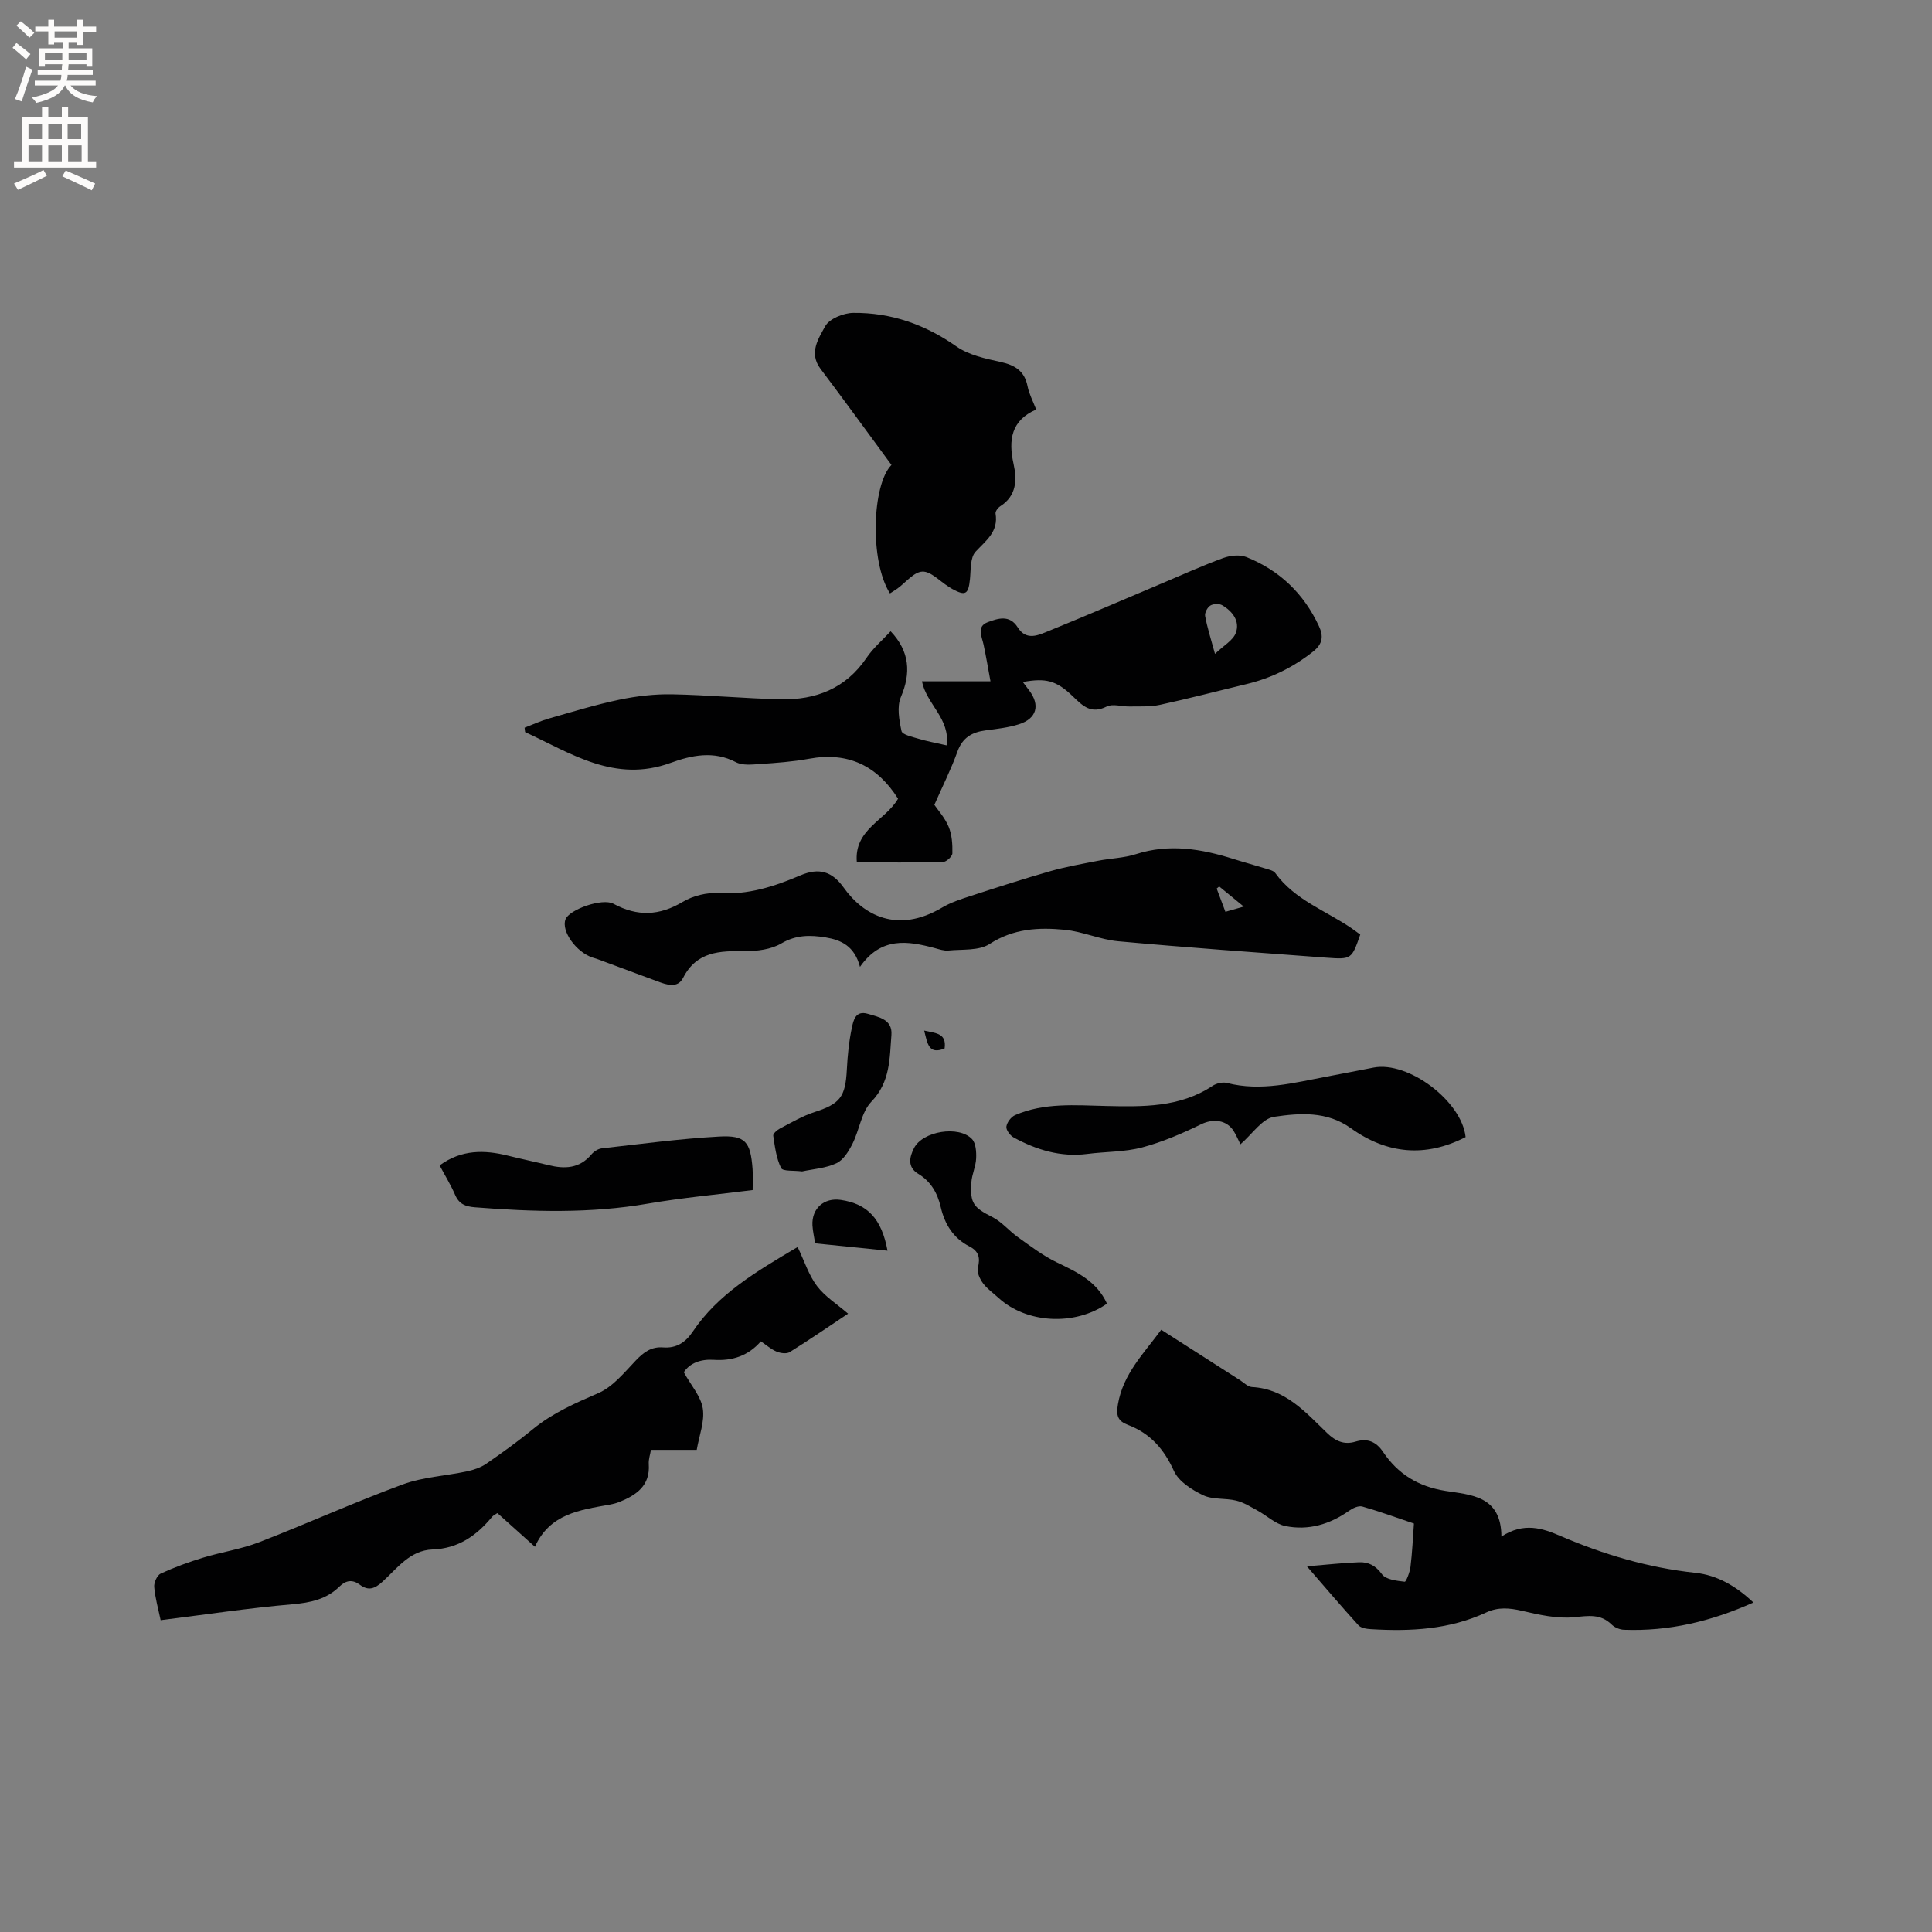
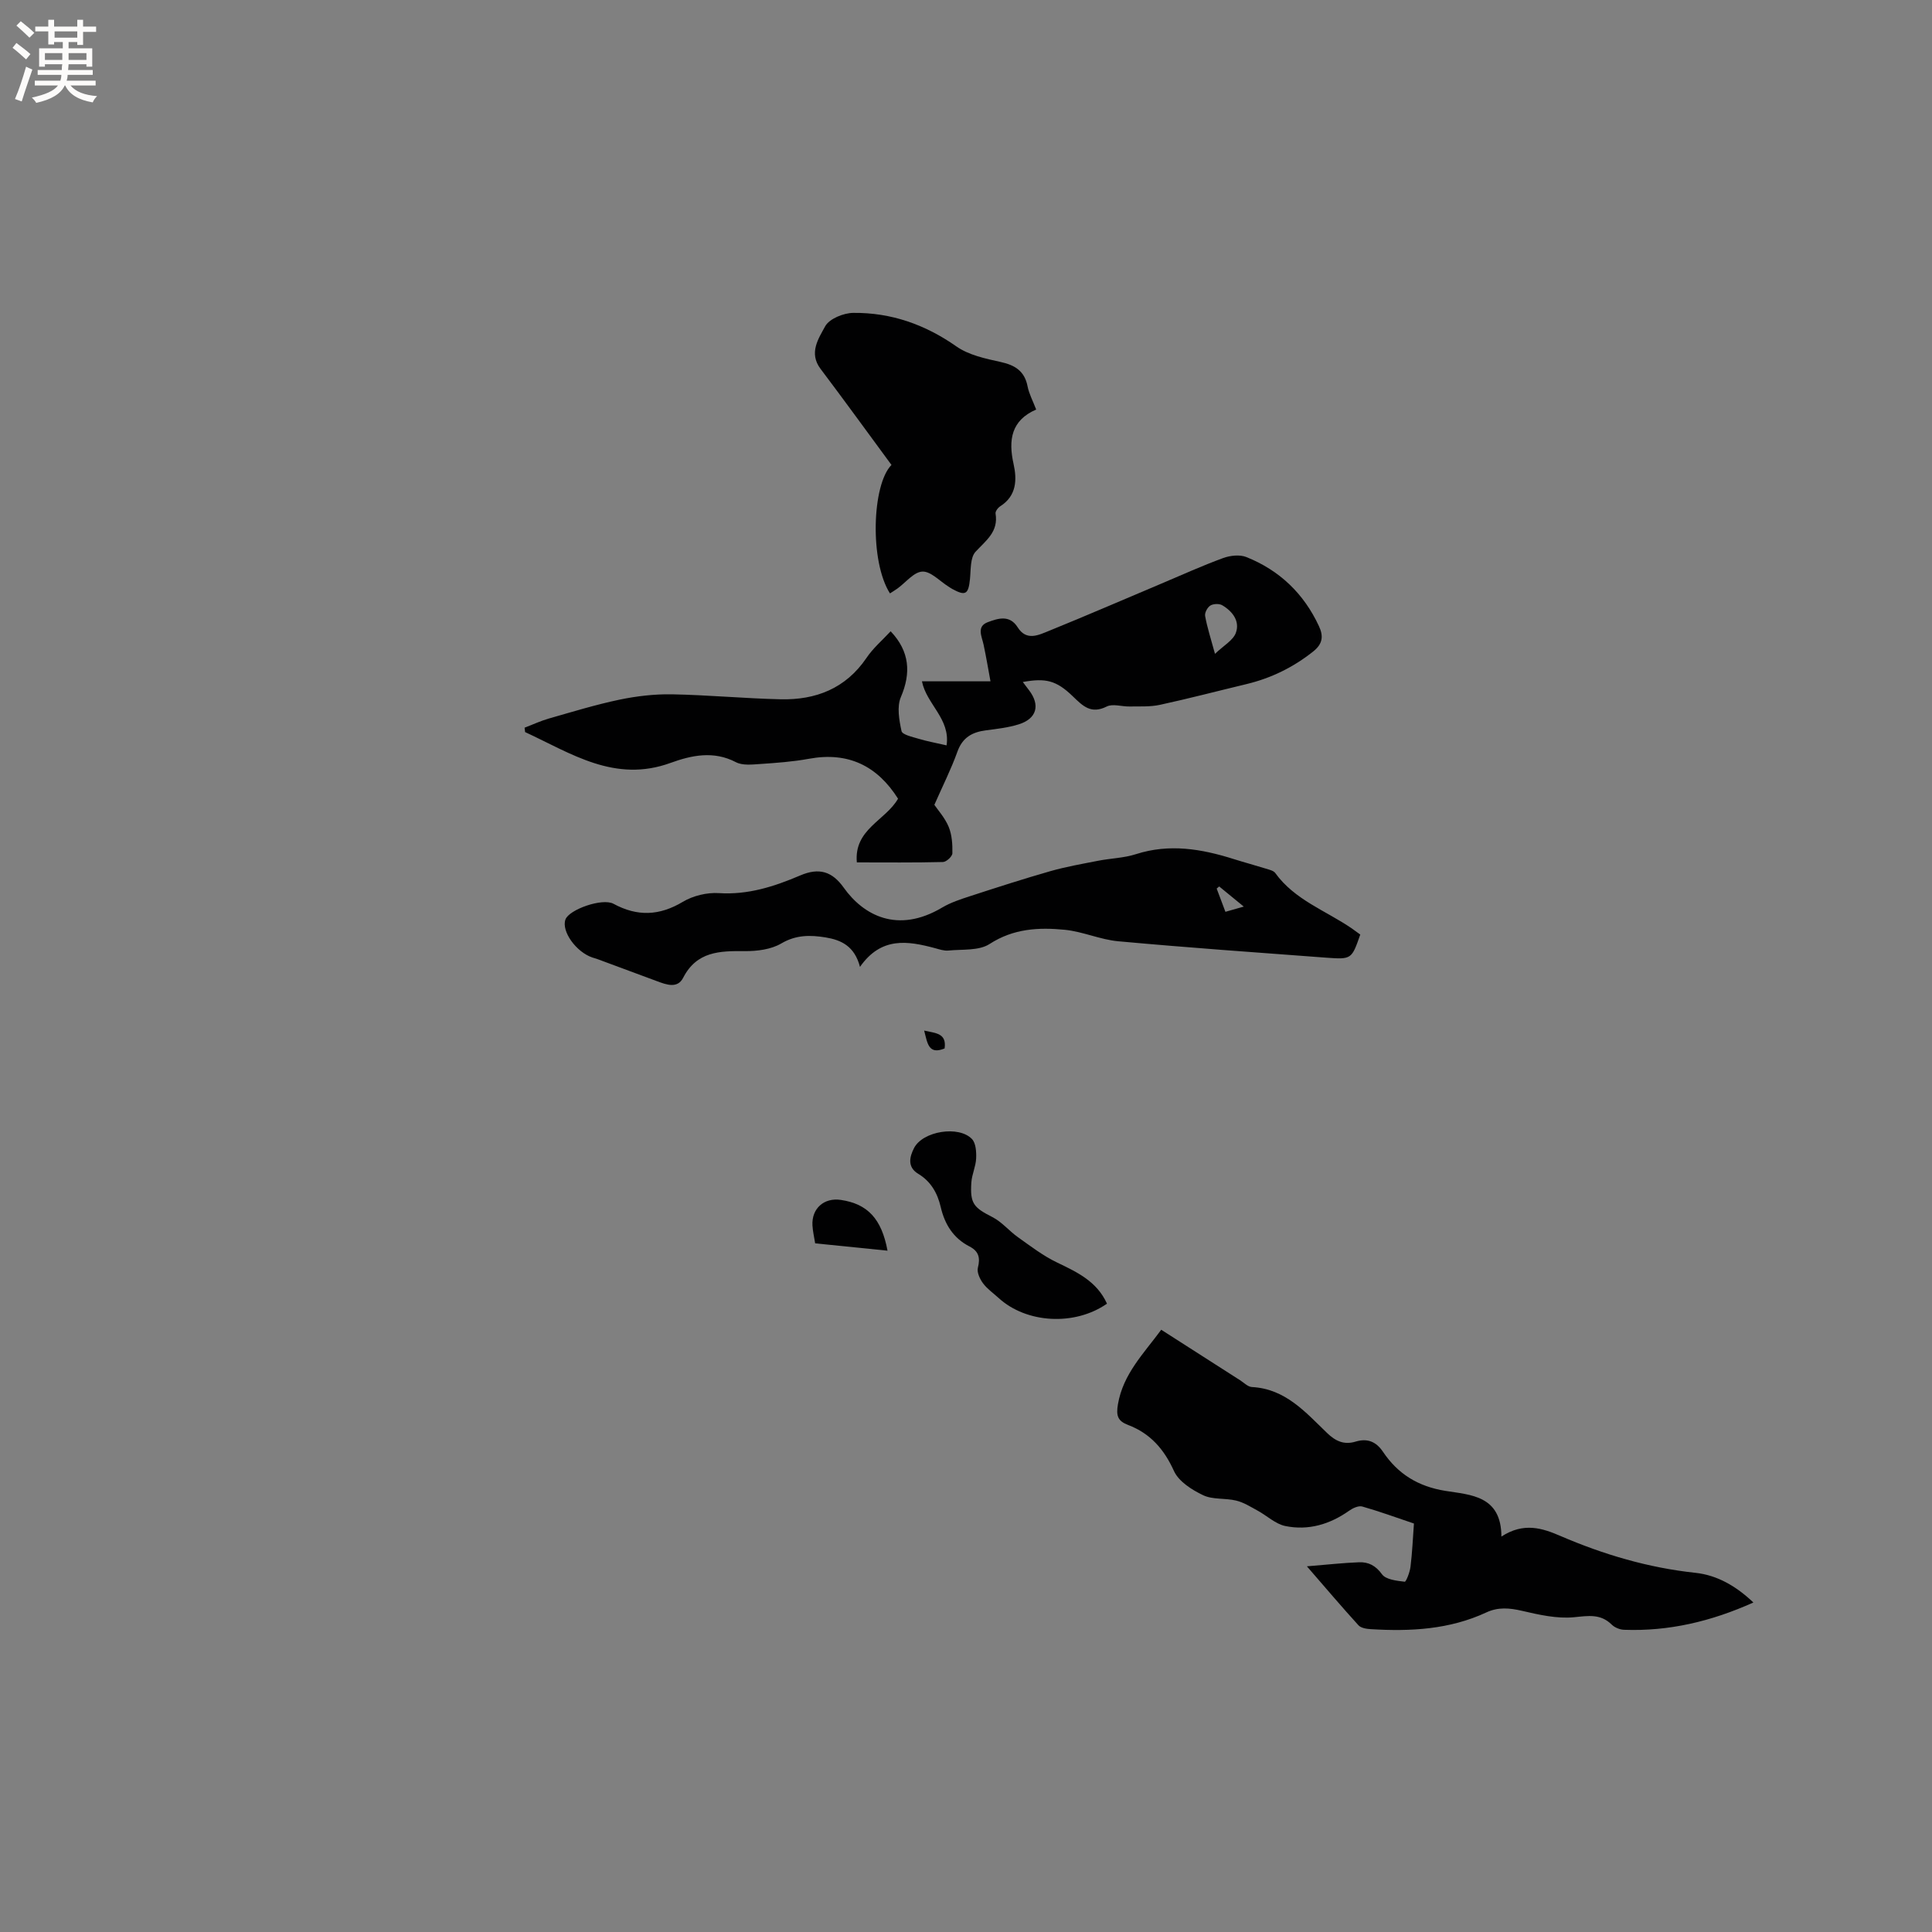
<svg xmlns="http://www.w3.org/2000/svg" enable-background="new 0 0 400 400" viewBox="0 0 400 400">
  <rect x="0" y="0" width="400" height="400" fill="#808080" stroke="none" />
  <g fill="#010102">
    <path d="m184.4 130.7c3.97 4.18 4.23 8.68 2.12 13.61-.86 2-.36 4.77.13 7.05.16.75 2.23 1.2 3.49 1.58 1.71.52 3.48.84 5.84 1.38.81-5.51-4.17-8.53-5.1-13.26h14.19c-.52-2.81-.92-5.21-1.43-7.59-.37-1.72-1.51-3.77.88-4.66 2.06-.76 4.49-1.61 6.18 1.07 1.83 2.91 4.35 1.59 6.51.72 7.74-3.14 15.41-6.47 23.12-9.72 4.29-1.81 8.54-3.74 12.9-5.34 1.46-.53 3.44-.76 4.81-.21 6.86 2.74 11.9 7.56 15.03 14.3.94 2.01.84 3.64-1.17 5.24-4.15 3.3-8.73 5.54-13.85 6.77-5.97 1.43-11.91 2.99-17.91 4.29-2.03.44-4.2.3-6.31.34-1.58.03-3.45-.62-4.7.01-3.24 1.62-4.92-.09-7-2.1-3.45-3.34-5.64-3.83-10.37-2.98.49.64.9 1.19 1.31 1.73 2.33 3.07 1.58 5.86-2.13 7.03-2.19.69-4.54.95-6.83 1.25-2.84.37-4.84 1.48-5.89 4.42-1.29 3.6-3.03 7.04-4.77 11 .7 1.04 2.17 2.66 2.96 4.55.69 1.67.81 3.66.77 5.49-.01.64-1.25 1.79-1.95 1.8-5.91.15-11.83.08-17.83.08-.63-6.88 5.95-8.67 8.53-13.19-4.28-6.77-10.29-9.77-18.47-8.26-3.32.61-6.72.85-10.1 1.08-1.67.11-3.64.34-5-.38-4.62-2.41-9.18-1.43-13.5.14-11.59 4.23-20.62-1.97-30.14-6.37-.04-.3-.07-.6-.11-.91 1.68-.64 3.32-1.41 5.04-1.9 4.84-1.38 9.68-2.87 14.6-3.9 3.55-.74 7.24-1.17 10.86-1.11 7.51.14 15.02.86 22.53 1.03 7.26.16 13.43-2.22 17.74-8.54 1.36-2.04 3.31-3.69 5.02-5.54zm67.15 4.67c1.81-1.73 3.73-2.78 4.31-4.32.9-2.43-.67-4.48-2.81-5.74-.63-.37-1.85-.32-2.47.07-.6.37-1.2 1.5-1.07 2.16.42 2.35 1.17 4.64 2.04 7.83z" />
    <path d="m240.42 275.31c5.63 3.61 10.97 7.04 16.32 10.45.8.51 1.61 1.36 2.45 1.41 6.93.36 11.1 5.21 15.55 9.5 1.78 1.72 3.55 2.52 5.92 1.8 2.44-.74 4.25-.01 5.68 2.12 3.09 4.59 7.26 7.17 12.92 8.08 5.21.84 11.56.95 11.59 9.46 4.65-3.04 8.55-1.71 12.21-.13 8.99 3.87 18.21 6.59 27.99 7.64 4.44.48 8.36 2.71 11.97 6.14-8.75 3.93-17.51 5.99-26.77 5.65-.88-.03-1.94-.46-2.56-1.07-2.33-2.29-4.83-1.82-7.81-1.53-3.53.34-7.25-.51-10.78-1.33-2.59-.6-4.93-.8-7.36.33-7.62 3.55-15.71 3.97-23.92 3.47-.89-.05-2.05-.23-2.57-.81-3.4-3.73-6.66-7.58-10.67-12.2 4.21-.34 7.5-.72 10.81-.84 1.94-.07 3.43.68 4.74 2.49.81 1.11 3.05 1.34 4.7 1.54.28.04 1.07-1.98 1.2-3.11.36-2.93.49-5.88.71-8.94-3.67-1.24-7.14-2.51-10.69-3.52-.78-.22-1.97.33-2.73.87-4 2.83-8.44 4.14-13.2 3.17-2.06-.42-3.83-2.16-5.78-3.21-1.43-.78-2.86-1.69-4.41-2.06-2.24-.55-4.84-.16-6.83-1.11-2.33-1.11-5.06-2.84-6.04-5.01-2.06-4.54-4.91-7.79-9.51-9.54-2.09-.8-2.52-1.86-2.09-4.3 1.08-6.27 5.3-10.44 8.96-15.41z" />
-     <path d="m165.14 258.18c1.41 2.94 2.3 5.82 4.01 8.08 1.67 2.2 4.17 3.76 6.44 5.72-3.96 2.64-7.97 5.39-12.09 7.96-.65.41-1.92.23-2.73-.11-1.14-.48-2.11-1.36-3.24-2.12-2.64 3.03-5.93 4.08-9.75 3.83-2.72-.18-4.97.68-6.21 2.57 1.5 2.72 3.55 4.99 3.94 7.52.41 2.67-.75 5.58-1.26 8.55-3.1 0-6.13 0-9.48 0-.15.94-.52 1.96-.45 2.95.31 4.47-2.56 6.4-6.08 7.83-.68.28-1.42.45-2.14.58-6.06 1.09-12.28 1.88-15.35 8.7-2.85-2.56-5.28-4.74-7.77-6.97-.45.31-.85.47-1.1.77-3.21 3.9-7.01 6.57-12.32 6.76-4.7.17-7.33 3.92-10.41 6.71-1.58 1.43-2.88 1.91-4.65.59-1.49-1.11-2.85-.96-4.21.37-2.7 2.65-6.01 3.35-9.77 3.68-9.04.78-18.03 2.14-27.26 3.29-.49-2.35-1.14-4.6-1.33-6.88-.08-.91.6-2.43 1.35-2.77 2.84-1.31 5.81-2.39 8.8-3.3 3.83-1.17 7.86-1.75 11.57-3.19 9.96-3.86 19.71-8.28 29.74-11.97 4.19-1.54 8.86-1.76 13.28-2.7 1.38-.3 2.84-.78 3.99-1.57 3.32-2.28 6.59-4.64 9.7-7.19 4.07-3.34 8.74-5.36 13.52-7.44 3-1.3 5.37-4.25 7.74-6.74 1.64-1.72 3.23-2.92 5.7-2.72 2.67.21 4.6-1.02 6.08-3.23 5.25-7.83 13.12-12.45 21.74-17.56z" />
    <path d="m281.63 193.49c-1.78 5.09-1.79 5.17-7.01 4.79-14.37-1.07-28.75-2.09-43.1-3.4-3.73-.34-7.34-2.01-11.08-2.38-5.37-.52-10.6-.27-15.55 2.94-2.22 1.44-5.64 1.07-8.53 1.36-.91.09-1.88-.25-2.8-.5-5.62-1.5-11.11-2.41-15.51 3.88-1.13-4.32-3.91-5.57-7.13-6.1-3.15-.51-6.1-.55-9.16 1.25-2.12 1.25-5.02 1.61-7.56 1.59-5.17-.05-9.94.03-12.76 5.52-1.17 2.28-3.45 1.44-5.4.71-4.14-1.55-8.29-3.07-12.43-4.61-.3-.11-.61-.18-.91-.28-3.42-1.13-6.51-5.46-5.63-7.89.74-2.05 7.63-4.51 9.95-3.25 4.93 2.67 9.48 2.5 14.34-.4 2.12-1.27 5.01-1.97 7.47-1.81 6.05.39 11.45-1.36 16.85-3.66 3.89-1.66 6.6-.86 9.02 2.55 4.04 5.67 11.12 9.59 20.36 4.1 1.79-1.06 3.85-1.73 5.85-2.38 5.5-1.79 11.01-3.57 16.57-5.16 3.24-.92 6.57-1.5 9.88-2.15 2.6-.51 5.32-.56 7.81-1.36 6.92-2.23 13.57-1.1 20.23 1 2.22.7 4.46 1.3 6.68 1.99.69.22 1.58.4 1.95.91 4.02 5.58 10.46 7.78 15.83 11.46.62.44 1.21.88 1.77 1.28zm-24.12-5.79c-1.94-1.59-3.52-2.88-5.09-4.17-.17.15-.35.29-.52.44.6 1.58 1.19 3.16 1.81 4.81 1.35-.39 2.3-.66 3.8-1.08z" />
-     <path d="m184.26 122.86c-4.24-6.64-3.72-22.54.31-26.6-4.94-6.71-9.75-13.35-14.69-19.9-2.49-3.3-.39-6.3.96-8.8.85-1.56 3.79-2.76 5.81-2.78 7.82-.08 14.87 2.39 21.37 6.95 2.56 1.79 5.99 2.52 9.14 3.21 3 .66 4.97 1.88 5.59 5.06.3 1.53 1.08 2.97 1.78 4.79-5.15 2.23-5.8 6.27-4.68 11.28.72 3.23.64 6.58-2.75 8.74-.48.3-1.06 1.07-.98 1.52.62 3.76-1.96 5.55-4.14 7.9-1.13 1.22-.96 3.73-1.16 5.68-.32 3.14-.92 3.53-3.66 2.03-.28-.15-.54-.34-.81-.51-1.8-1.12-3.63-3.16-5.38-3.09-1.76.07-3.43 2.25-5.14 3.49-.5.36-1.04.68-1.57 1.03z" />
-     <path d="m303.44 235.42c-8.29 4.27-16.29 3.52-23.76-1.84-4.97-3.57-10.58-3.14-15.88-2.36-2.48.36-4.53 3.59-6.98 5.69-.48-.96-.86-1.87-1.37-2.69-1.49-2.42-4.33-2.64-6.75-1.46-3.94 1.92-8.04 3.69-12.26 4.81-3.64.96-7.56.85-11.34 1.34-5.49.7-10.48-.83-15.2-3.39-.75-.4-1.63-1.56-1.54-2.26.11-.88.98-2.03 1.81-2.39 6.04-2.62 12.45-2.03 18.8-1.89 7.65.17 15.28.34 22.07-4.16.79-.53 2.08-.84 2.97-.61 7.07 1.82 13.87-.04 20.72-1.32 3.23-.6 6.44-1.24 9.66-1.86 7.17-1.39 18.25 6.92 19.05 14.39z" />
-     <path d="m91.02 241.28c4.53-3.3 9.26-3.23 14.16-2.01 2.77.69 5.57 1.27 8.35 1.95 3.38.84 6.45.73 8.92-2.21.5-.6 1.37-1.16 2.12-1.25 8.09-.91 16.17-2 24.29-2.45 5.49-.3 6.52 1.08 6.95 6.67.1 1.36.02 2.73.02 4.41-7.28.92-14.54 1.58-21.7 2.81-11.91 2.06-23.81 1.7-35.77.76-2.03-.16-3.31-.67-4.14-2.59-.87-2.02-2.05-3.92-3.2-6.09z" />
+     <path d="m184.26 122.86c-4.24-6.64-3.72-22.54.31-26.6-4.94-6.71-9.75-13.35-14.69-19.9-2.49-3.3-.39-6.3.96-8.8.85-1.56 3.79-2.76 5.81-2.78 7.82-.08 14.87 2.39 21.37 6.95 2.56 1.79 5.99 2.52 9.14 3.21 3 .66 4.97 1.88 5.59 5.06.3 1.53 1.08 2.97 1.78 4.79-5.15 2.23-5.8 6.27-4.68 11.28.72 3.23.64 6.58-2.75 8.74-.48.3-1.06 1.07-.98 1.52.62 3.76-1.96 5.55-4.14 7.9-1.13 1.22-.96 3.73-1.16 5.68-.32 3.14-.92 3.53-3.66 2.03-.28-.15-.54-.34-.81-.51-1.8-1.12-3.63-3.16-5.38-3.09-1.76.07-3.43 2.25-5.14 3.49-.5.36-1.04.68-1.57 1.03" />
    <path d="m229.19 269.91c-6.71 4.67-16.68 4.08-22.43-1.17-1.09-1-2.36-1.87-3.23-3.04-.66-.89-1.31-2.28-1.07-3.23.53-2.07.17-3.43-1.75-4.41-3.33-1.71-5.11-4.57-5.94-8.14-.67-2.88-2.02-5.3-4.65-6.89-2.34-1.4-1.79-3.55-.88-5.33 1.8-3.53 9.29-4.73 12-1.87.81.86.92 2.66.86 4.01-.07 1.66-.87 3.28-.99 4.94-.3 4.42.48 5.23 4.38 7.22 1.96 1 3.45 2.87 5.28 4.16 2.61 1.85 5.19 3.84 8.05 5.21 4.17 2.01 8.26 3.89 10.37 8.54z" />
-     <path d="m166.06 242.53c-1.69-.23-3.99.02-4.34-.7-1-2.02-1.29-4.42-1.63-6.7-.06-.44.84-1.2 1.45-1.52 2.33-1.21 4.63-2.57 7.1-3.37 5.28-1.71 6.4-3.1 6.69-8.79.15-2.92.44-5.87 1.05-8.72.31-1.43.72-3.58 3.26-2.84 2.35.69 5.16 1.18 4.92 4.38-.38 4.84-.21 9.73-4.15 13.82-2.07 2.15-2.47 5.85-3.91 8.71-.78 1.54-1.88 3.37-3.31 4.03-2.22 1.05-4.86 1.21-7.13 1.7z" />
    <path d="m183.75 258.94c-5-.51-9.89-1.01-14.98-1.52-.2-1.29-.49-2.49-.56-3.71-.19-3.51 2.4-5.8 5.88-5.28 5.53.82 8.44 3.9 9.66 10.51z" />
    <path d="m191.34 213.37c2.42.55 4.68.53 4.23 3.7-3.34 1.37-3.55-1.07-4.23-3.7z" />
  </g>
  <path d="m2.6 9.9.8-1c.9.7 1.9 1.4 2.9 2.3l-.9 1.1c-1.1-1-2-1.8-2.8-2.4zm.5 10.6c.9-2.1 1.6-4.3 2.3-6.7.4.2.8.4 1.3.6-.7 2.1-1.5 4.3-2.2 6.6zm.3-15.2.9-.9c1 .8 2 1.6 2.8 2.4l-1 1c-.9-.9-1.8-1.7-2.7-2.5zm12.6-1.2h1.2v1.4h2.7v1.1h-2.7v2.7h-1.2v-.6h-1.8v1.3h4.9v3.8h-1.2v-.5h-3.7c0 .4-.1.9-.1 1.2h5.1v1h-5.2c0 .5-.1.9-.2 1.2h6v1h-5.2c1.1 1.3 2.9 2 5.5 2.2-.4.4-.7.8-.9 1.3-2.9-.5-4.8-1.6-5.7-3.5h-.1c-.8 1.7-2.7 2.9-5.9 3.6-.2-.4-.6-.8-.9-1.1 2.8-.6 4.6-1.4 5.4-2.5h-4.8v-1h5.3c.1-.3.2-.7.2-1.2h-4.9v-1h5c0-.4 0-.8.1-1.2h-3.6v.5h-1.2v-3.8h4.9v-1.3h-1.8v.5h-1.2v-2.7h-2.7v-1h2.7v-1.4h1.2v1.4h4.8zm-6.7 8.3h3.6c0-.4 0-.9 0-1.4h-3.6zm1.9-4.6h4.8v-1.3h-4.7v1.3zm6.7 3.2h-3.7v1.4h3.7z" fill="#fcfbfa" />
-   <path d="m8.7 22.1h1.3v2.2h2.8v-2.2h1.3v2.2h4.1v9.1h1.7v1.3h-17v-1.3h1.7v-9.1h4.1zm.3 13.1.7 1.2c-1.8.9-3.8 1.9-6 2.9-.2-.4-.5-.8-.8-1.3 2.3-1 4.4-1.9 6.1-2.8zm-3.1-6.4h2.8v-3.2h-2.8zm0 4.6h2.8v-3.3h-2.8zm4.1-4.6h2.8v-3.2h-2.8zm0 4.6h2.8v-3.3h-2.8zm3.6 1.9c2.1.9 4.1 1.8 6.1 2.7l-.7 1.4c-2.2-1.1-4.2-2-6.1-2.9zm3.2-9.7h-2.8v3.2h2.8zm-2.7 7.8h2.8v-3.3h-2.8z" fill="#fcfbfa" />
</svg>